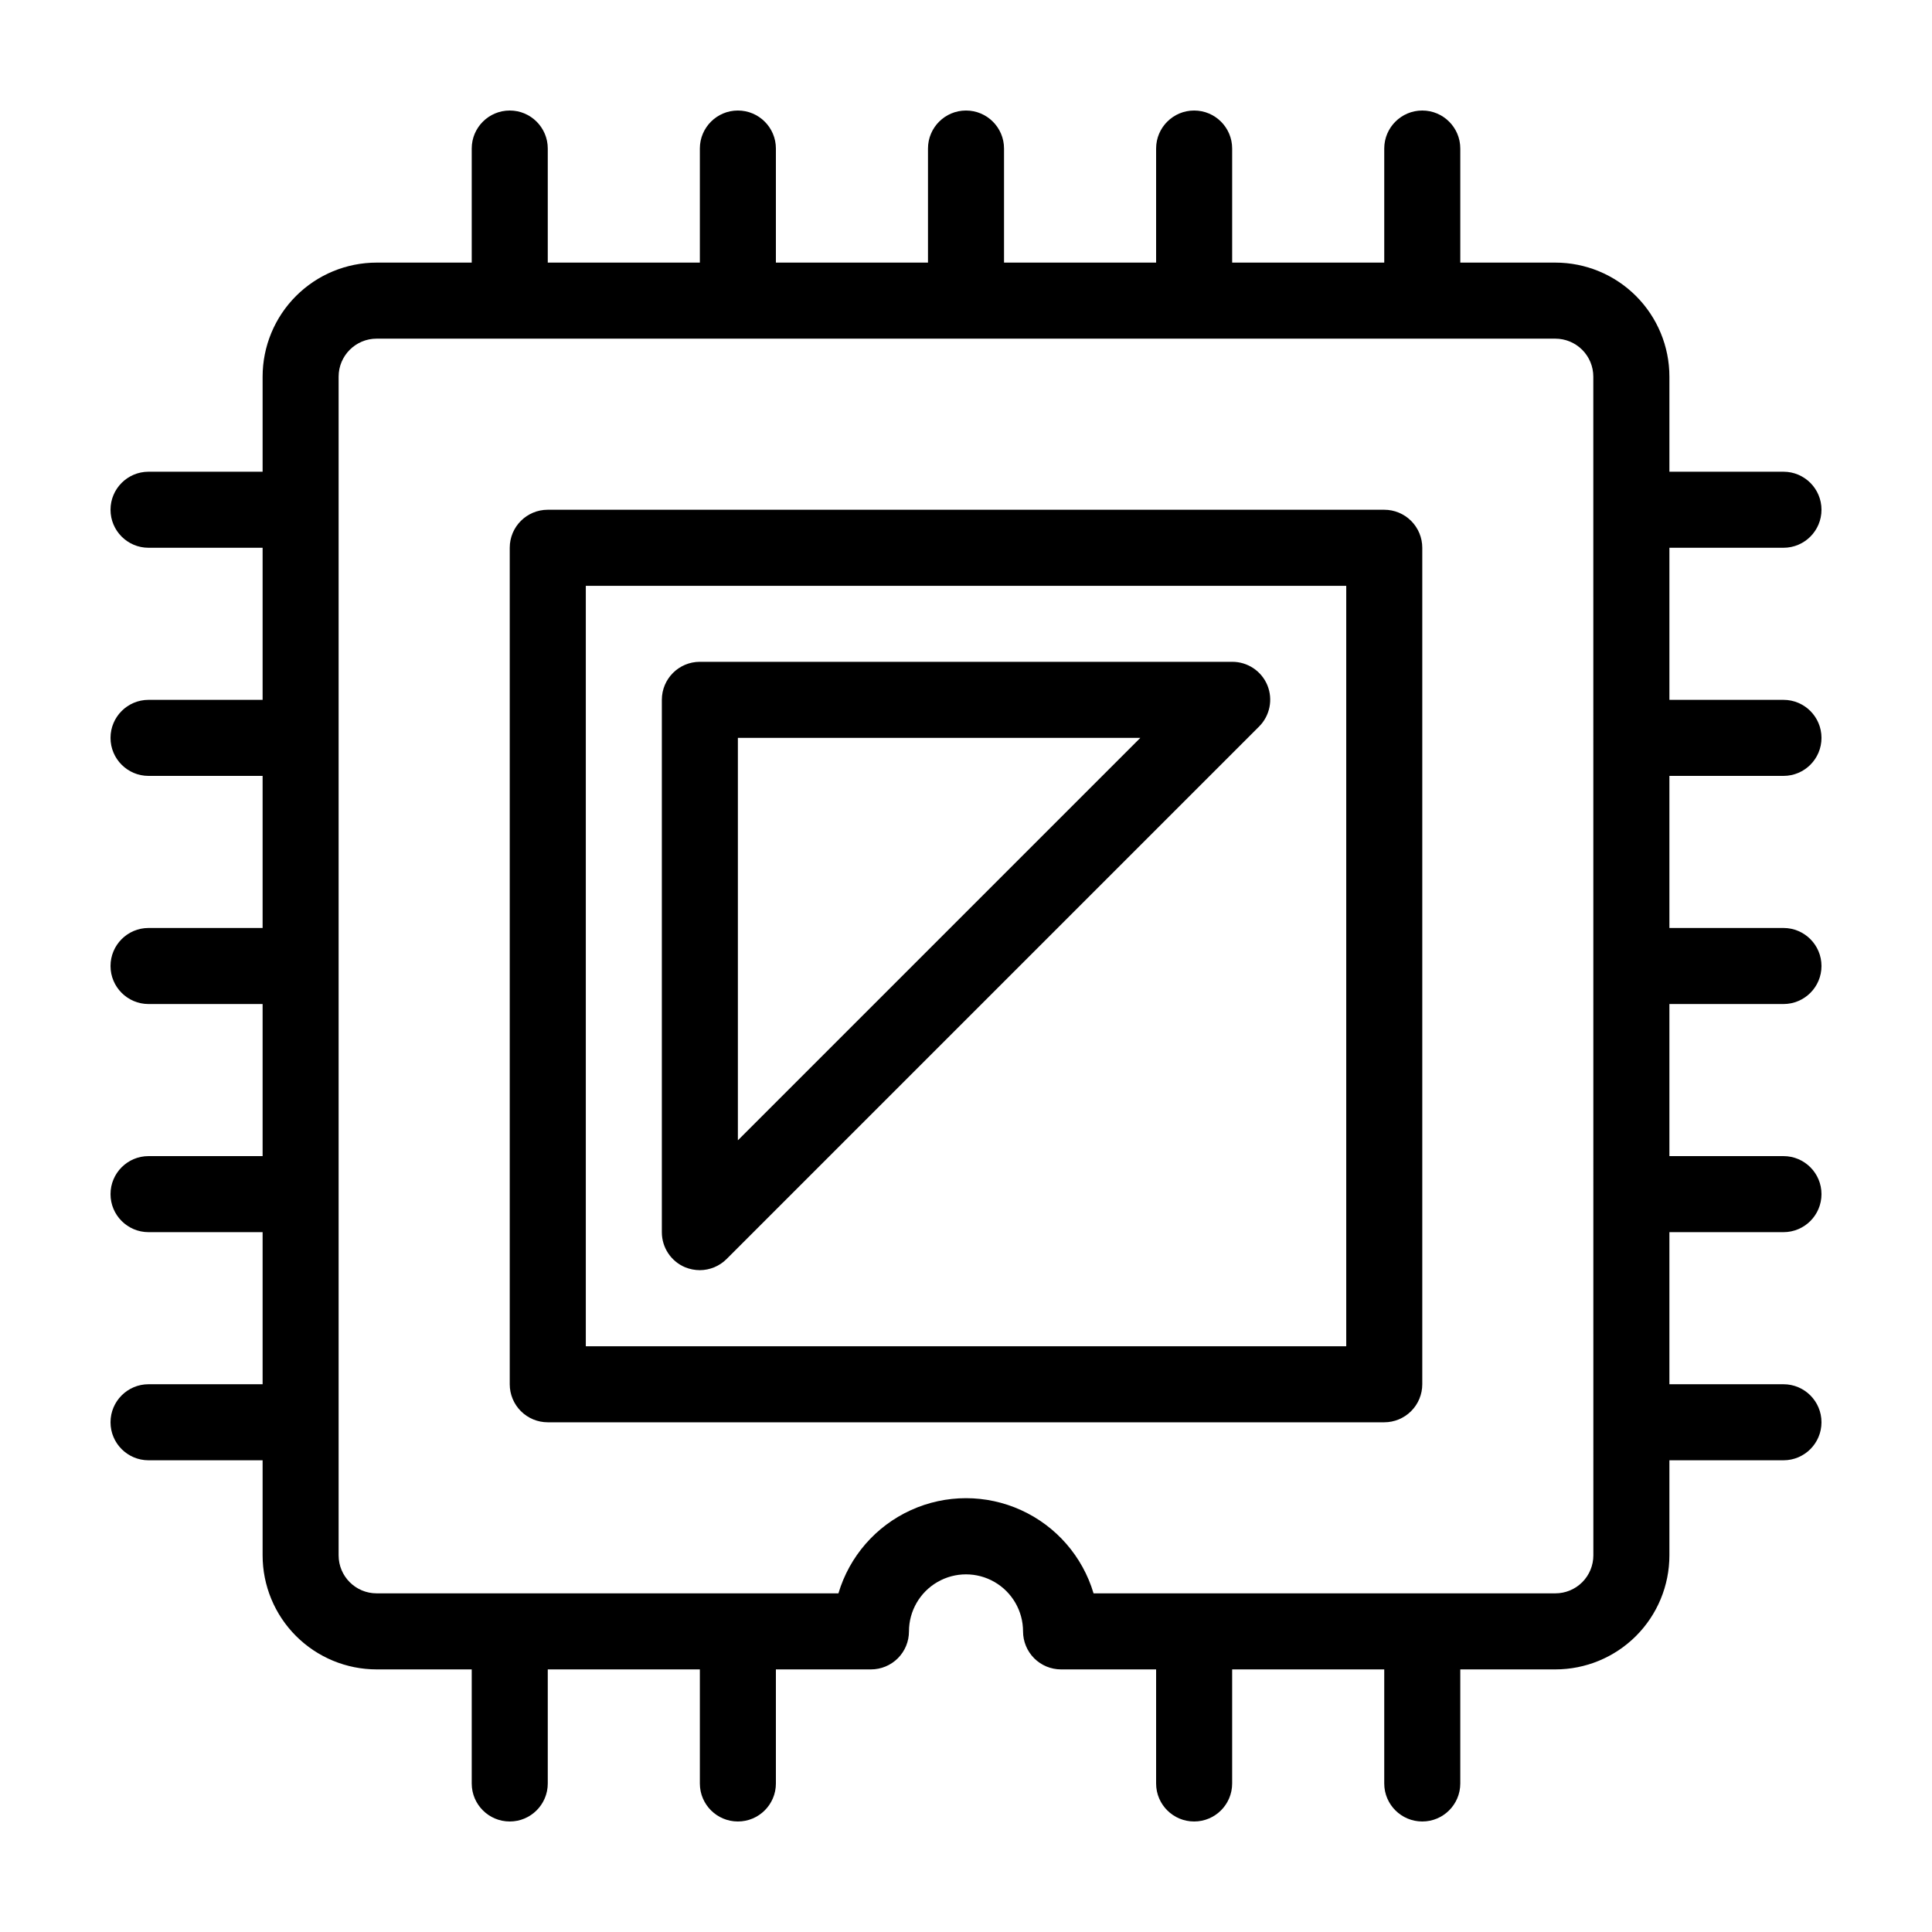
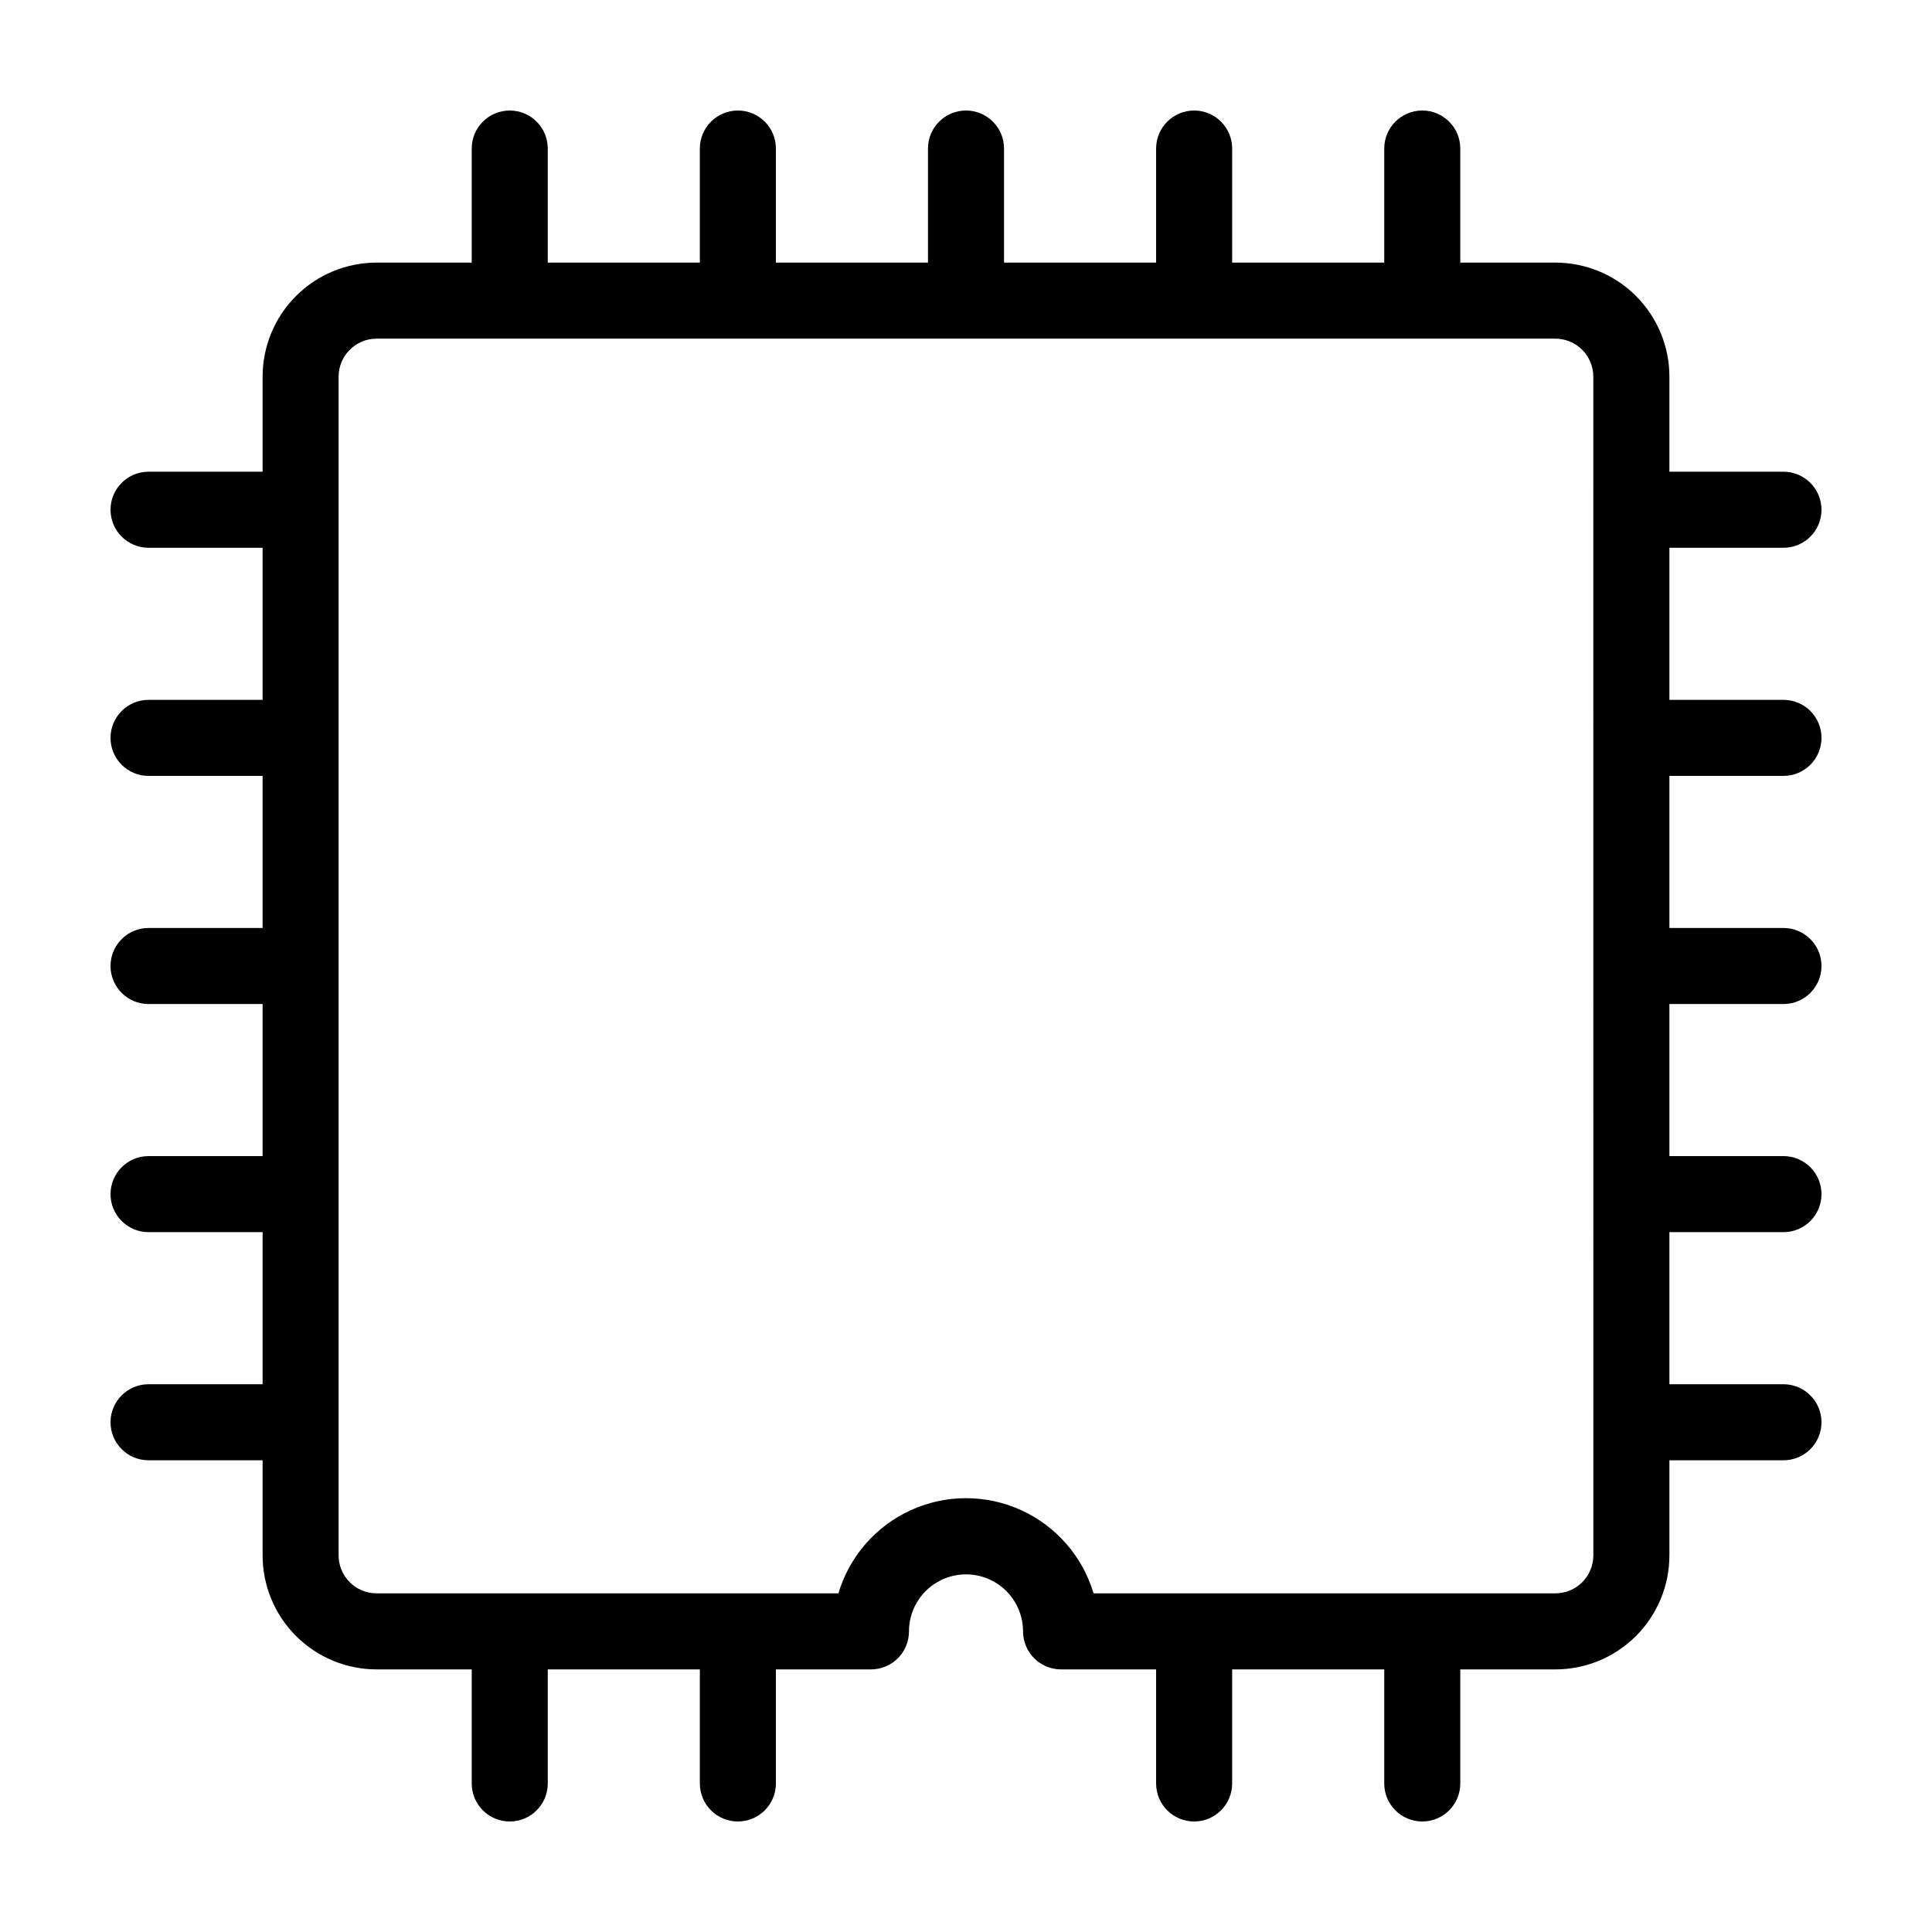
<svg xmlns="http://www.w3.org/2000/svg" fill="#000000" width="800px" height="800px" version="1.1" viewBox="144 144 512 512">
  <g>
    <path d="m616.64 349.62c5.566 0 10.074-4.512 10.074-10.074 0-5.566-4.508-10.078-10.074-10.078h-30.23v-40.305h30.23c5.566 0 10.074-4.512 10.074-10.074 0-5.566-4.508-10.078-10.074-10.078h-30.23v-25.191c0-8.016-3.184-15.703-8.852-21.375-5.668-5.668-13.359-8.852-21.375-8.852h-25.191v-30.23c0-5.562-4.512-10.074-10.074-10.074-5.566 0-10.078 4.512-10.078 10.074v30.23h-40.305v-30.23c0-5.562-4.512-10.074-10.074-10.074-5.566 0-10.078 4.512-10.078 10.074v30.23h-40.305v-30.23c0-5.562-4.512-10.074-10.074-10.074-5.566 0-10.078 4.512-10.078 10.074v30.23h-40.305v-30.23c0-5.562-4.512-10.074-10.074-10.074-5.566 0-10.078 4.512-10.078 10.074v30.23h-40.305v-30.23c0-5.562-4.512-10.074-10.074-10.074-5.566 0-10.078 4.512-10.078 10.074v30.23h-25.191c-8.016 0-15.703 3.184-21.375 8.852-5.668 5.672-8.852 13.359-8.852 21.375v25.191h-30.23c-5.562 0-10.074 4.512-10.074 10.078 0 5.562 4.512 10.074 10.074 10.074h30.23v40.305h-30.23c-5.562 0-10.074 4.512-10.074 10.078 0 5.562 4.512 10.074 10.074 10.074h30.23v40.305h-30.23c-5.562 0-10.074 4.512-10.074 10.078 0 5.562 4.512 10.074 10.074 10.074h30.23v40.305h-30.23c-5.562 0-10.074 4.512-10.074 10.078 0 5.562 4.512 10.074 10.074 10.074h30.23v40.305h-30.23c-5.562 0-10.074 4.512-10.074 10.078 0 5.562 4.512 10.074 10.074 10.074h30.23v25.191c0 8.016 3.184 15.707 8.852 21.375 5.672 5.668 13.359 8.852 21.375 8.852h25.191v30.23c0 5.566 4.512 10.074 10.078 10.074 5.562 0 10.074-4.508 10.074-10.074v-30.23h40.305v30.23c0 5.566 4.512 10.074 10.078 10.074 5.562 0 10.074-4.508 10.074-10.074v-30.23h25.191c2.672 0 5.234-1.059 7.125-2.949s2.949-4.453 2.949-7.125c0-5.398 2.883-10.391 7.559-13.09 4.676-2.699 10.438-2.699 15.113 0 4.676 2.699 7.559 7.691 7.559 13.09 0 2.672 1.062 5.234 2.949 7.125 1.891 1.891 4.453 2.949 7.125 2.949h25.191v30.23c0 5.566 4.512 10.074 10.078 10.074 5.562 0 10.074-4.508 10.074-10.074v-30.23h40.305v30.23c0 5.566 4.512 10.074 10.078 10.074 5.562 0 10.074-4.508 10.074-10.074v-30.23h25.191c8.016 0 15.707-3.184 21.375-8.852 5.668-5.668 8.852-13.359 8.852-21.375v-25.191h30.23c5.566 0 10.074-4.512 10.074-10.074 0-5.566-4.508-10.078-10.074-10.078h-30.23v-40.305h30.23c5.566 0 10.074-4.512 10.074-10.074 0-5.566-4.508-10.078-10.074-10.078h-30.23v-40.305h30.23c5.566 0 10.074-4.512 10.074-10.074 0-5.566-4.508-10.078-10.074-10.078h-30.23v-40.305zm-50.383 206.56c0 2.672-1.059 5.234-2.949 7.125-1.891 1.891-4.453 2.949-7.125 2.949h-122.38c-2.906-9.777-9.906-17.82-19.191-22.047-9.285-4.231-19.945-4.231-29.23 0-9.285 4.227-16.285 12.27-19.191 22.047h-122.38c-5.562 0-10.074-4.508-10.074-10.074v-312.36c0-5.562 4.512-10.074 10.074-10.074h312.36c2.672 0 5.234 1.062 7.125 2.949 1.891 1.891 2.949 4.453 2.949 7.125z" />
-     <path d="m510.84 279.09h-221.68c-5.566 0-10.074 4.508-10.074 10.074v221.68c0 2.672 1.059 5.234 2.949 7.125 1.891 1.891 4.453 2.953 7.125 2.953h221.68c2.672 0 5.234-1.062 7.125-2.953 1.891-1.891 2.953-4.453 2.953-7.125v-221.68c0-2.672-1.062-5.234-2.953-7.125-1.891-1.891-4.453-2.949-7.125-2.949zm-10.074 221.68h-201.52v-201.52h201.52z" />
-     <path d="m325.59 479.85c1.234 0.496 2.551 0.754 3.879 0.758 2.668-0.012 5.223-1.082 7.106-2.973l141.07-141.07c2.894-2.875 3.769-7.211 2.215-10.984-1.566-3.762-5.246-6.207-9.32-6.195h-141.07c-5.566 0-10.074 4.508-10.074 10.074v141.07c-0.012 4.074 2.434 7.754 6.195 9.32zm13.957-140.31h106.66l-106.66 106.66z" />
  </g>
</svg>